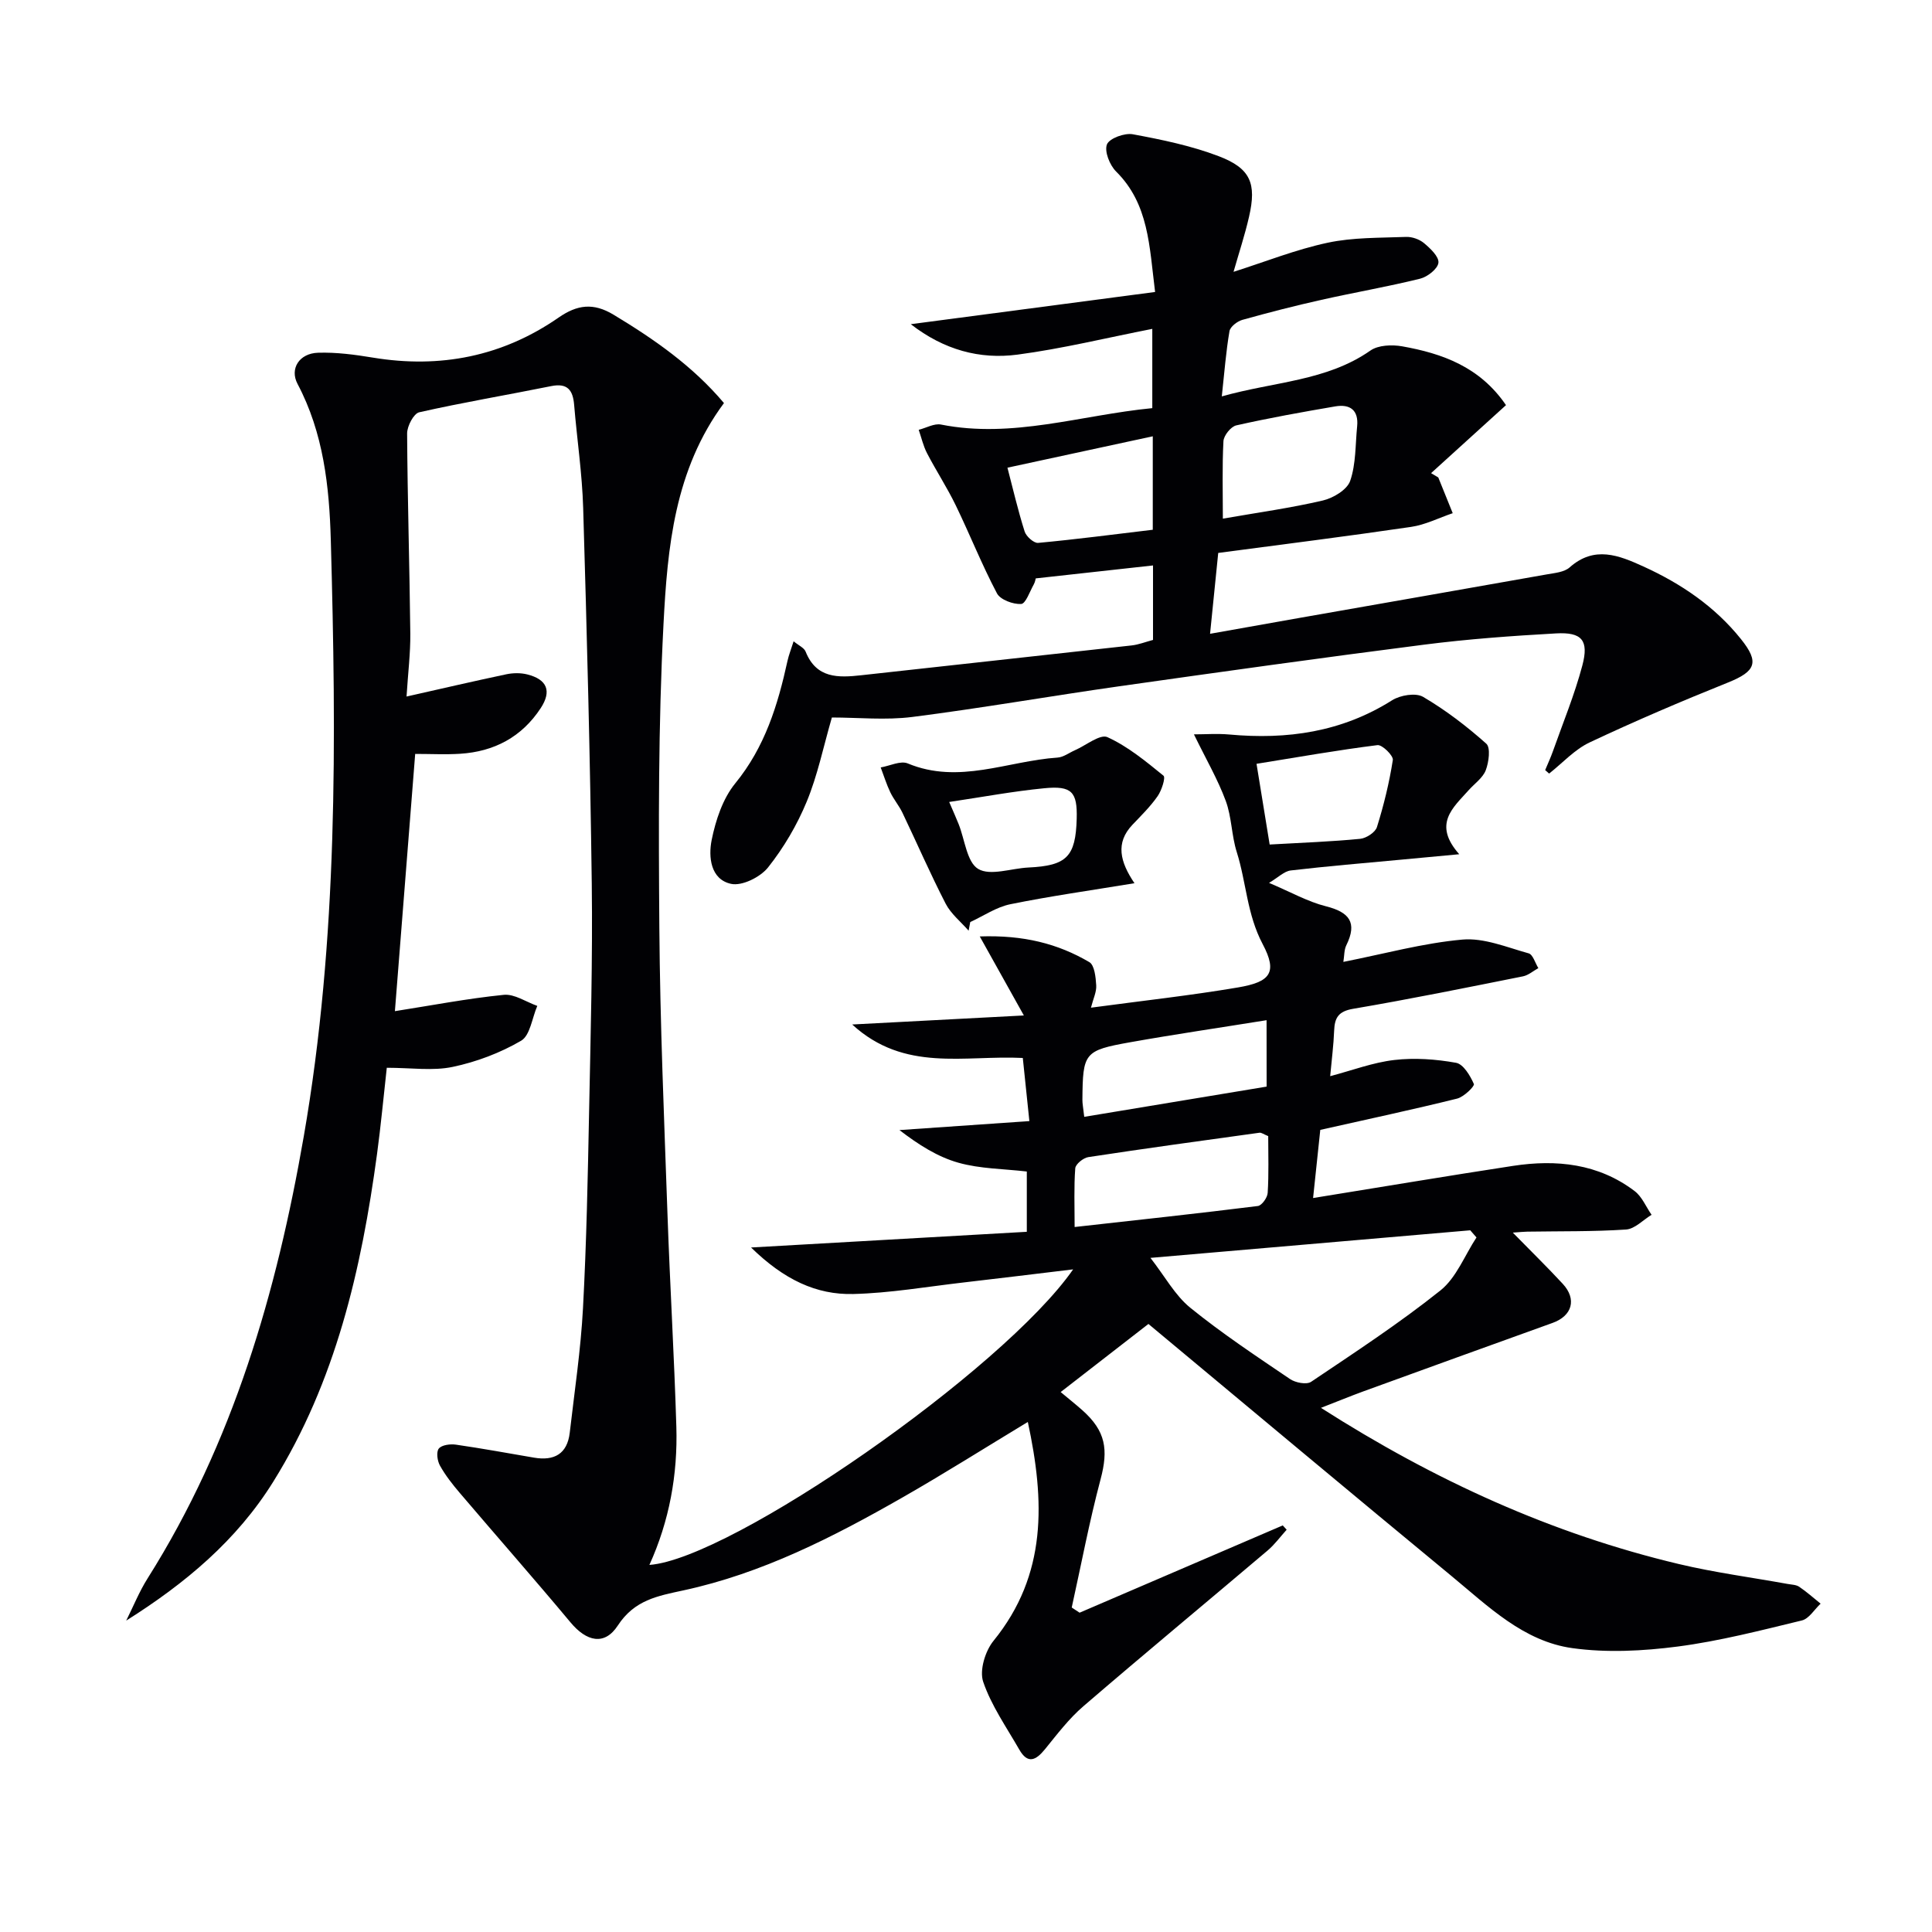
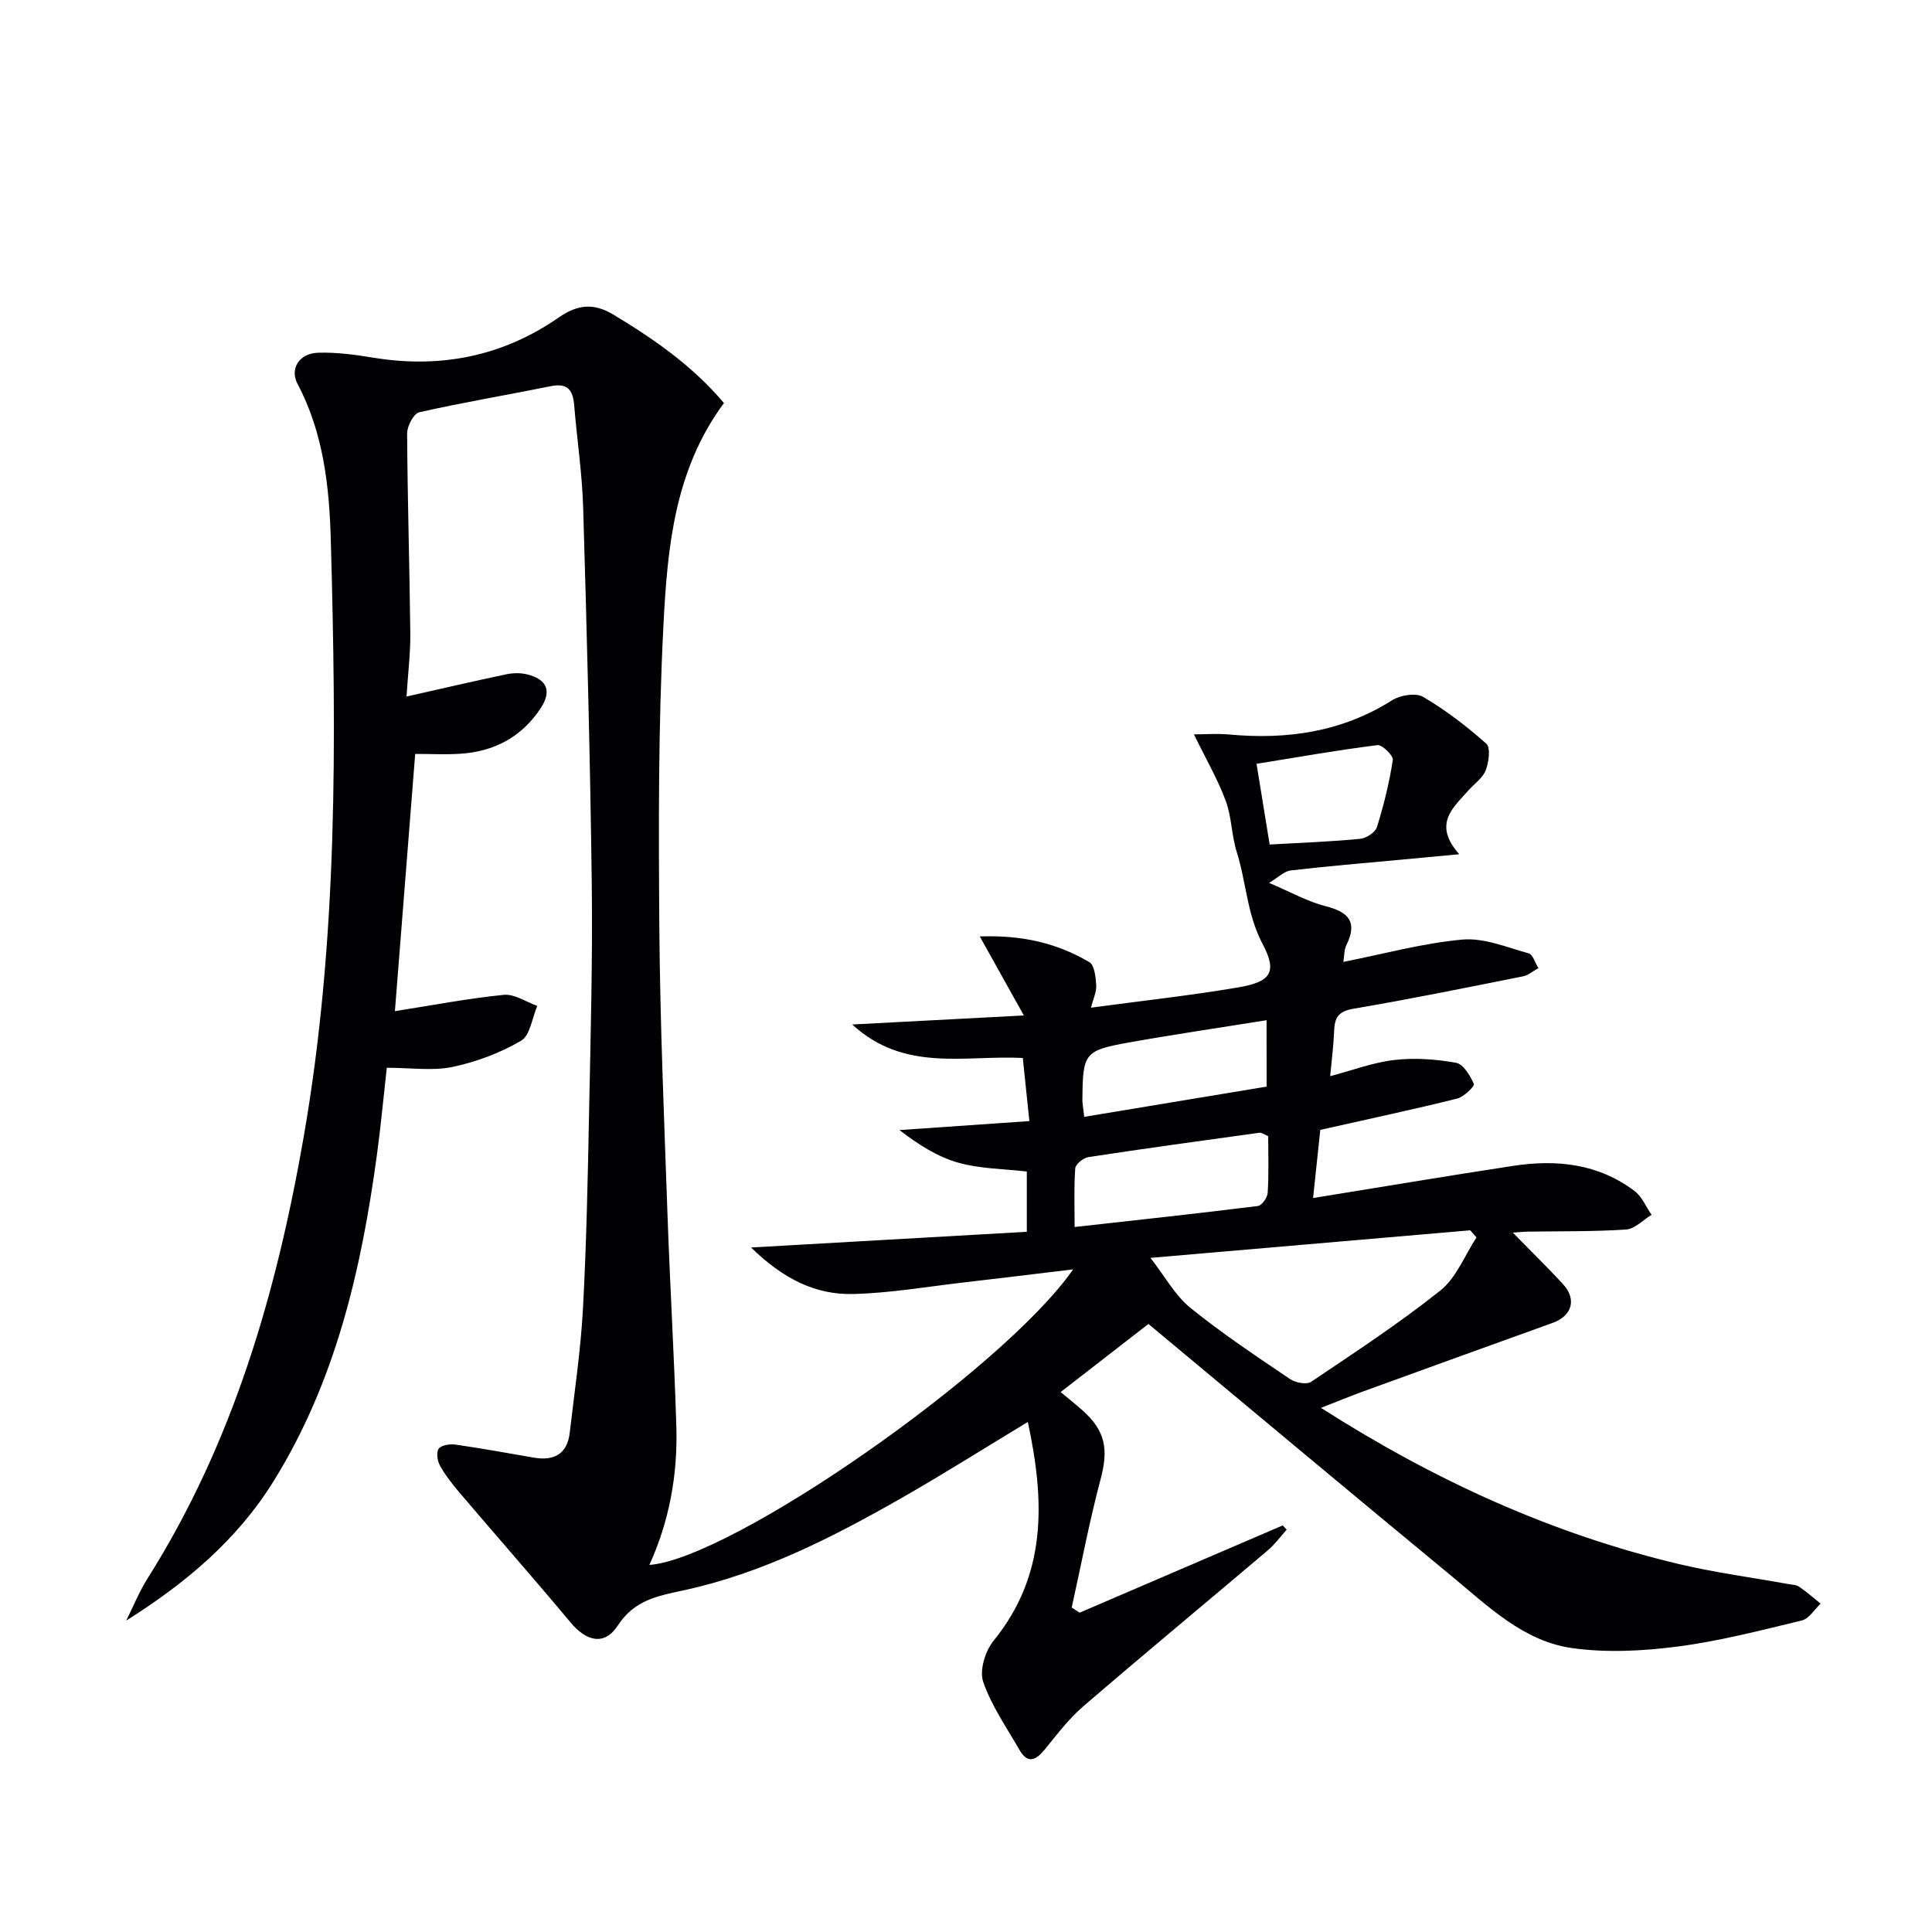
<svg xmlns="http://www.w3.org/2000/svg" enable-background="new 0 0 400 400" viewBox="0 0 400 400">
  <g fill="#010104">
    <path d="m273.49 291.48c23.6 15.07 47.83 26.09 74.11 32.34 7.41 1.76 15.01 2.76 22.52 4.12.81.15 1.75.15 2.38.58 1.56 1.05 2.97 2.32 4.44 3.5-1.29 1.2-2.4 3.12-3.89 3.48-8.51 2.06-17.05 4.27-25.71 5.4-7.18.93-14.66 1.32-21.79.33-10.11-1.4-17.42-8.65-24.97-14.88-20.78-17.15-41.44-34.44-62.81-52.24-5.53 4.29-11.64 9.04-18.17 14.1 1.83 1.53 3.22 2.63 4.53 3.8 4.79 4.28 5.38 8.08 3.73 14.27-2.33 8.76-4.01 17.68-5.97 26.54.54.36 1.09.72 1.63 1.07 14.02-6.02 28.04-12.05 42.06-18.07.27.3.54.6.81.89-1.31 1.45-2.48 3.07-3.96 4.32-12.7 10.76-25.52 21.38-38.13 32.23-2.99 2.57-5.44 5.81-7.95 8.9-1.89 2.32-3.57 3.13-5.32.07-2.64-4.61-5.78-9.08-7.47-14.03-.81-2.37.42-6.38 2.14-8.49 11.14-13.71 10.61-28.98 7.1-45.31-8.95 5.41-17.38 10.74-26.03 15.68-14.32 8.18-29 15.68-45.27 19.19-5.36 1.16-10.13 1.98-13.59 7.28-2.77 4.25-6.51 3.29-9.79-.65-7.54-9.03-15.32-17.87-22.95-26.83-1.5-1.76-2.96-3.62-4.08-5.63-.55-.98-.8-2.84-.24-3.53.62-.76 2.38-.98 3.55-.81 5.4.78 10.78 1.77 16.16 2.69 4.16.71 6.89-.75 7.4-5.17.99-8.58 2.28-17.14 2.74-25.75.73-13.62 1-27.27 1.27-40.91.31-15.64.74-31.29.55-46.93-.33-25.96-1.01-51.91-1.78-77.86-.21-7.12-1.28-14.22-1.87-21.34-.25-3.03-1.35-4.58-4.75-3.89-9.1 1.84-18.27 3.37-27.33 5.42-1.14.26-2.5 2.86-2.5 4.37.08 13.81.51 27.62.66 41.43.04 4.11-.48 8.23-.78 13.05 7.24-1.63 13.94-3.19 20.67-4.61 1.39-.29 2.96-.31 4.32.03 4.13 1.04 5.1 3.45 2.79 6.98-3.92 5.98-9.64 9.01-16.7 9.45-2.98.19-5.98.03-9.29.03-1.41 17.89-2.81 35.65-4.2 53.26 7.54-1.18 15.01-2.62 22.54-3.38 2.21-.22 4.62 1.47 6.94 2.29-1.08 2.49-1.48 6.13-3.36 7.22-4.32 2.52-9.25 4.38-14.16 5.41-4.14.87-8.6.18-13.64.18-.69 6.16-1.23 12.03-2.02 17.86-3.23 23.85-8.54 47.05-21.49 67.85-7.55 12.13-18.19 21.04-30.44 28.75 1.47-2.93 2.7-6.01 4.44-8.76 17.7-28.06 26.7-59.17 32.32-91.48 7.11-40.91 6.74-82.18 5.6-123.46-.31-11.09-1.51-22.19-6.89-32.35-1.66-3.14.36-6.33 4.25-6.45 3.78-.12 7.61.39 11.36 1.01 13.93 2.3 26.82-.24 38.44-8.29 3.85-2.67 7.19-3.12 11.37-.6 8.44 5.09 16.41 10.64 22.87 18.3-10.25 13.82-11.7 29.92-12.52 45.78-1.09 20.93-1.02 41.93-.86 62.9.15 19.8 1 39.59 1.69 59.38.51 14.62 1.39 29.24 1.83 43.86.3 9.9-1.44 19.52-5.58 28.63 16.95-1.22 73.23-40.33 87.73-61.19-7.84.94-15.29 1.86-22.75 2.72-7.57.87-15.14 2.19-22.74 2.38-7.69.2-14.39-2.99-21.19-9.63 19.89-1.13 38.37-2.18 57.09-3.25 0-4.42 0-8.36 0-12.48-4.77-.56-9.65-.55-14.16-1.82-4.34-1.22-8.3-3.76-12.21-6.76 8.67-.6 17.33-1.2 26.9-1.86-.49-4.69-.92-8.85-1.36-13.07-12.1-.61-24.48 3.02-35.32-6.93 12.1-.64 23.25-1.23 35.54-1.87-3.25-5.82-5.94-10.65-9.13-16.36 9.05-.32 16.17 1.49 22.69 5.32 1.07.63 1.32 3.13 1.42 4.8.09 1.35-.61 2.75-1.09 4.63 10.53-1.42 20.53-2.51 30.44-4.19 6.65-1.13 8.27-3.02 5.11-8.98-3.27-6.19-3.38-12.77-5.36-19.04-1.09-3.43-1.04-7.25-2.28-10.6-1.62-4.39-4.01-8.5-6.59-13.78 2.36 0 4.85-.19 7.31.03 11.98 1.1 23.29-.5 33.71-7.08 1.69-1.07 4.91-1.61 6.43-.71 4.67 2.74 9.04 6.09 13.08 9.69.92.82.53 3.82-.11 5.5-.61 1.59-2.32 2.76-3.54 4.13-3.23 3.63-7.49 7.01-1.95 13.26-4.72.44-8.4.79-12.08 1.13-7.61.71-15.23 1.34-22.81 2.23-1.36.16-2.58 1.44-4.49 2.57 4.54 1.92 8.02 3.9 11.76 4.84 4.86 1.22 6.57 3.36 4.24 8.08-.47.95-.4 2.16-.61 3.44 8.46-1.67 16.49-3.89 24.64-4.62 4.47-.4 9.2 1.6 13.72 2.85.88.24 1.35 2 2.01 3.06-1.06.58-2.05 1.47-3.18 1.7-11.7 2.34-23.4 4.72-35.16 6.72-3.05.52-3.83 1.83-3.94 4.52-.11 2.96-.5 5.9-.82 9.43 4.56-1.2 8.86-2.84 13.28-3.35 4.2-.49 8.61-.17 12.78.58 1.51.27 2.93 2.66 3.69 4.39.2.45-2.08 2.69-3.49 3.03-9.16 2.27-18.4 4.24-28.31 6.47-.43 4.11-.93 8.81-1.49 14.11 14.32-2.31 27.85-4.59 41.41-6.66 8.98-1.37 17.65-.47 25.15 5.21 1.54 1.16 2.36 3.25 3.52 4.92-1.76 1.07-3.47 2.93-5.29 3.05-6.8.45-13.64.33-20.46.44-.66.01-1.31.08-2.98.2 3.78 3.86 7.14 7.14 10.33 10.59 2.97 3.2 1.97 6.65-2.11 8.11-13.08 4.7-26.15 9.44-39.22 14.19-2.63.96-5.23 2.04-8.72 3.39zm-35.3-31.05c3 3.85 5.08 7.75 8.24 10.32 6.56 5.32 13.65 10.02 20.66 14.77 1.12.76 3.42 1.2 4.36.57 9.07-6.1 18.25-12.11 26.78-18.92 3.3-2.64 5.02-7.26 7.46-10.97-.43-.49-.86-.99-1.29-1.48-22.05 1.9-44.09 3.8-66.21 5.71zm24.38-25.21c-.93-.37-1.4-.76-1.81-.7-11.82 1.63-23.65 3.25-35.45 5.05-1.03.16-2.62 1.45-2.69 2.31-.29 3.87-.13 7.78-.13 12.16 13.26-1.48 25.61-2.81 37.94-4.35.81-.1 1.98-1.74 2.03-2.72.25-3.95.11-7.91.11-11.75zm-.34-24c-9.69 1.56-19 2.92-28.26 4.57-9.51 1.7-9.79 2.18-9.87 11.9-.01.79.16 1.57.38 3.54 12.8-2.12 25.27-4.19 37.76-6.26-.01-4.95-.01-9.18-.01-13.75zm.64-36.37c6.88-.39 12.83-.6 18.74-1.18 1.26-.12 3.13-1.34 3.47-2.43 1.42-4.54 2.56-9.2 3.29-13.89.14-.89-2.2-3.2-3.18-3.08-8.15 1.02-16.25 2.45-25.04 3.87.89 5.41 1.78 10.9 2.72 16.71z" />
-     <path d="m319.91 159.44c.54-1.3 1.13-2.57 1.6-3.89 2.09-5.91 4.5-11.74 6.1-17.78 1.38-5.21-.1-6.93-5.45-6.63-9.12.51-18.25 1.17-27.31 2.33-21.07 2.69-42.12 5.64-63.15 8.62-14.29 2.03-28.52 4.53-42.83 6.35-5.52.7-11.2.11-16.64.11-1.76 6.07-2.95 11.96-5.2 17.4-2 4.85-4.76 9.55-8.02 13.65-1.6 2.01-5.39 3.89-7.66 3.39-4.27-.93-4.7-5.62-4.01-9.07.83-4.11 2.3-8.57 4.89-11.74 6.14-7.51 8.81-16.21 10.81-25.34.27-1.24.76-2.44 1.27-4.07 1.06.88 2.17 1.35 2.48 2.13 2.23 5.6 6.76 5.43 11.55 4.9 18.65-2.07 37.31-4.09 55.96-6.17 1.44-.16 2.84-.72 4.42-1.14 0-5.21 0-10.32 0-15.42-8.08.89-15.94 1.76-24.28 2.68-.04.13-.13.75-.42 1.27-.82 1.45-1.66 3.98-2.61 4.03-1.67.09-4.3-.88-5-2.2-3.13-5.93-5.61-12.2-8.54-18.24-1.79-3.69-4.05-7.14-5.94-10.78-.78-1.5-1.16-3.22-1.72-4.84 1.55-.39 3.21-1.37 4.62-1.09 14.8 2.94 28.95-1.96 43.74-3.4 0-5.2 0-10.42 0-16.41-9.46 1.85-18.61 4.1-27.9 5.33-7.82 1.03-15.23-.97-22.1-6.3 17.17-2.26 33.65-4.44 50.58-6.67-1.2-9.55-1.29-18.21-8.08-24.95-1.32-1.31-2.45-4.16-1.89-5.6.5-1.26 3.66-2.42 5.36-2.1 6 1.11 12.08 2.37 17.76 4.53 6.63 2.52 7.89 5.65 6.3 12.55-.87 3.81-2.11 7.53-3.21 11.4 6.6-2.1 12.91-4.62 19.46-6.02 5.27-1.13 10.82-1 16.26-1.21 1.24-.05 2.76.49 3.71 1.28 1.31 1.1 3.13 2.81 2.99 4.07s-2.26 2.92-3.79 3.3c-6.76 1.67-13.64 2.85-20.44 4.38-5.5 1.23-10.96 2.63-16.38 4.15-1.05.3-2.49 1.41-2.65 2.34-.72 4.19-1.04 8.45-1.59 13.5 10.87-3.08 21.68-3.14 30.78-9.5 1.62-1.13 4.45-1.24 6.55-.87 8.33 1.48 16.1 4.25 21.51 12.18-4.94 4.48-10.22 9.28-15.51 14.08.5.3 1 .59 1.49.89 1 2.47 1.99 4.94 2.99 7.4-2.87.97-5.67 2.41-8.63 2.84-13.26 1.95-26.57 3.62-39.92 5.39-.59 5.86-1.1 10.93-1.69 16.74 6.49-1.15 12.62-2.25 18.75-3.33 16.99-2.99 33.99-5.95 50.98-8.97 1.62-.29 3.59-.45 4.71-1.44 5.14-4.57 10.22-2.5 15.27-.2 7.8 3.55 14.79 8.27 20.22 15.05 3.83 4.78 3.07 6.66-2.7 8.98-9.66 3.88-19.24 7.97-28.66 12.41-3.11 1.47-5.6 4.26-8.37 6.44-.26-.24-.54-.48-.82-.72zm-66.73-52.06c7.41-1.29 14.13-2.22 20.71-3.76 2.15-.5 5.02-2.23 5.65-4.06 1.21-3.51 1.06-7.49 1.44-11.28.34-3.38-1.48-4.66-4.53-4.14-6.85 1.17-13.71 2.4-20.49 3.93-1.12.25-2.6 2.1-2.66 3.28-.28 5.3-.12 10.62-.12 16.03zm-14.51-17.05c-10.24 2.21-20.17 4.36-30.09 6.5 1.13 4.32 2.17 8.82 3.56 13.21.32 1.02 1.91 2.44 2.79 2.36 7.86-.73 15.69-1.76 23.74-2.72 0-6.62 0-12.84 0-19.35z" />
-     <path d="m234.88 182.86c-9.17 1.51-17.49 2.68-25.7 4.35-2.9.59-5.54 2.42-8.3 3.69-.11.6-.23 1.19-.34 1.79-1.61-1.85-3.66-3.48-4.75-5.59-3.18-6.17-5.95-12.55-8.94-18.81-.71-1.49-1.82-2.78-2.53-4.27-.79-1.65-1.33-3.42-1.98-5.13 1.88-.32 4.1-1.45 5.6-.83 10.59 4.41 20.7-.52 31.01-1.21 1.23-.08 2.4-1 3.6-1.52 2.28-1 5.21-3.4 6.73-2.71 4.22 1.92 7.96 5.01 11.61 7.98.47.38-.38 3.04-1.21 4.23-1.5 2.15-3.41 4.03-5.23 5.94-3.55 3.74-2.56 7.67.43 12.09zm-38.36-16.82c.93 2.17 1.47 3.36 1.95 4.57 1.29 3.22 1.7 7.88 4.05 9.29 2.51 1.5 6.85-.12 10.4-.29 7.93-.38 9.78-2.22 10-10.1.15-5.55-1-6.88-6.73-6.31-6.38.62-12.71 1.8-19.67 2.84z" />
  </g>
</svg>